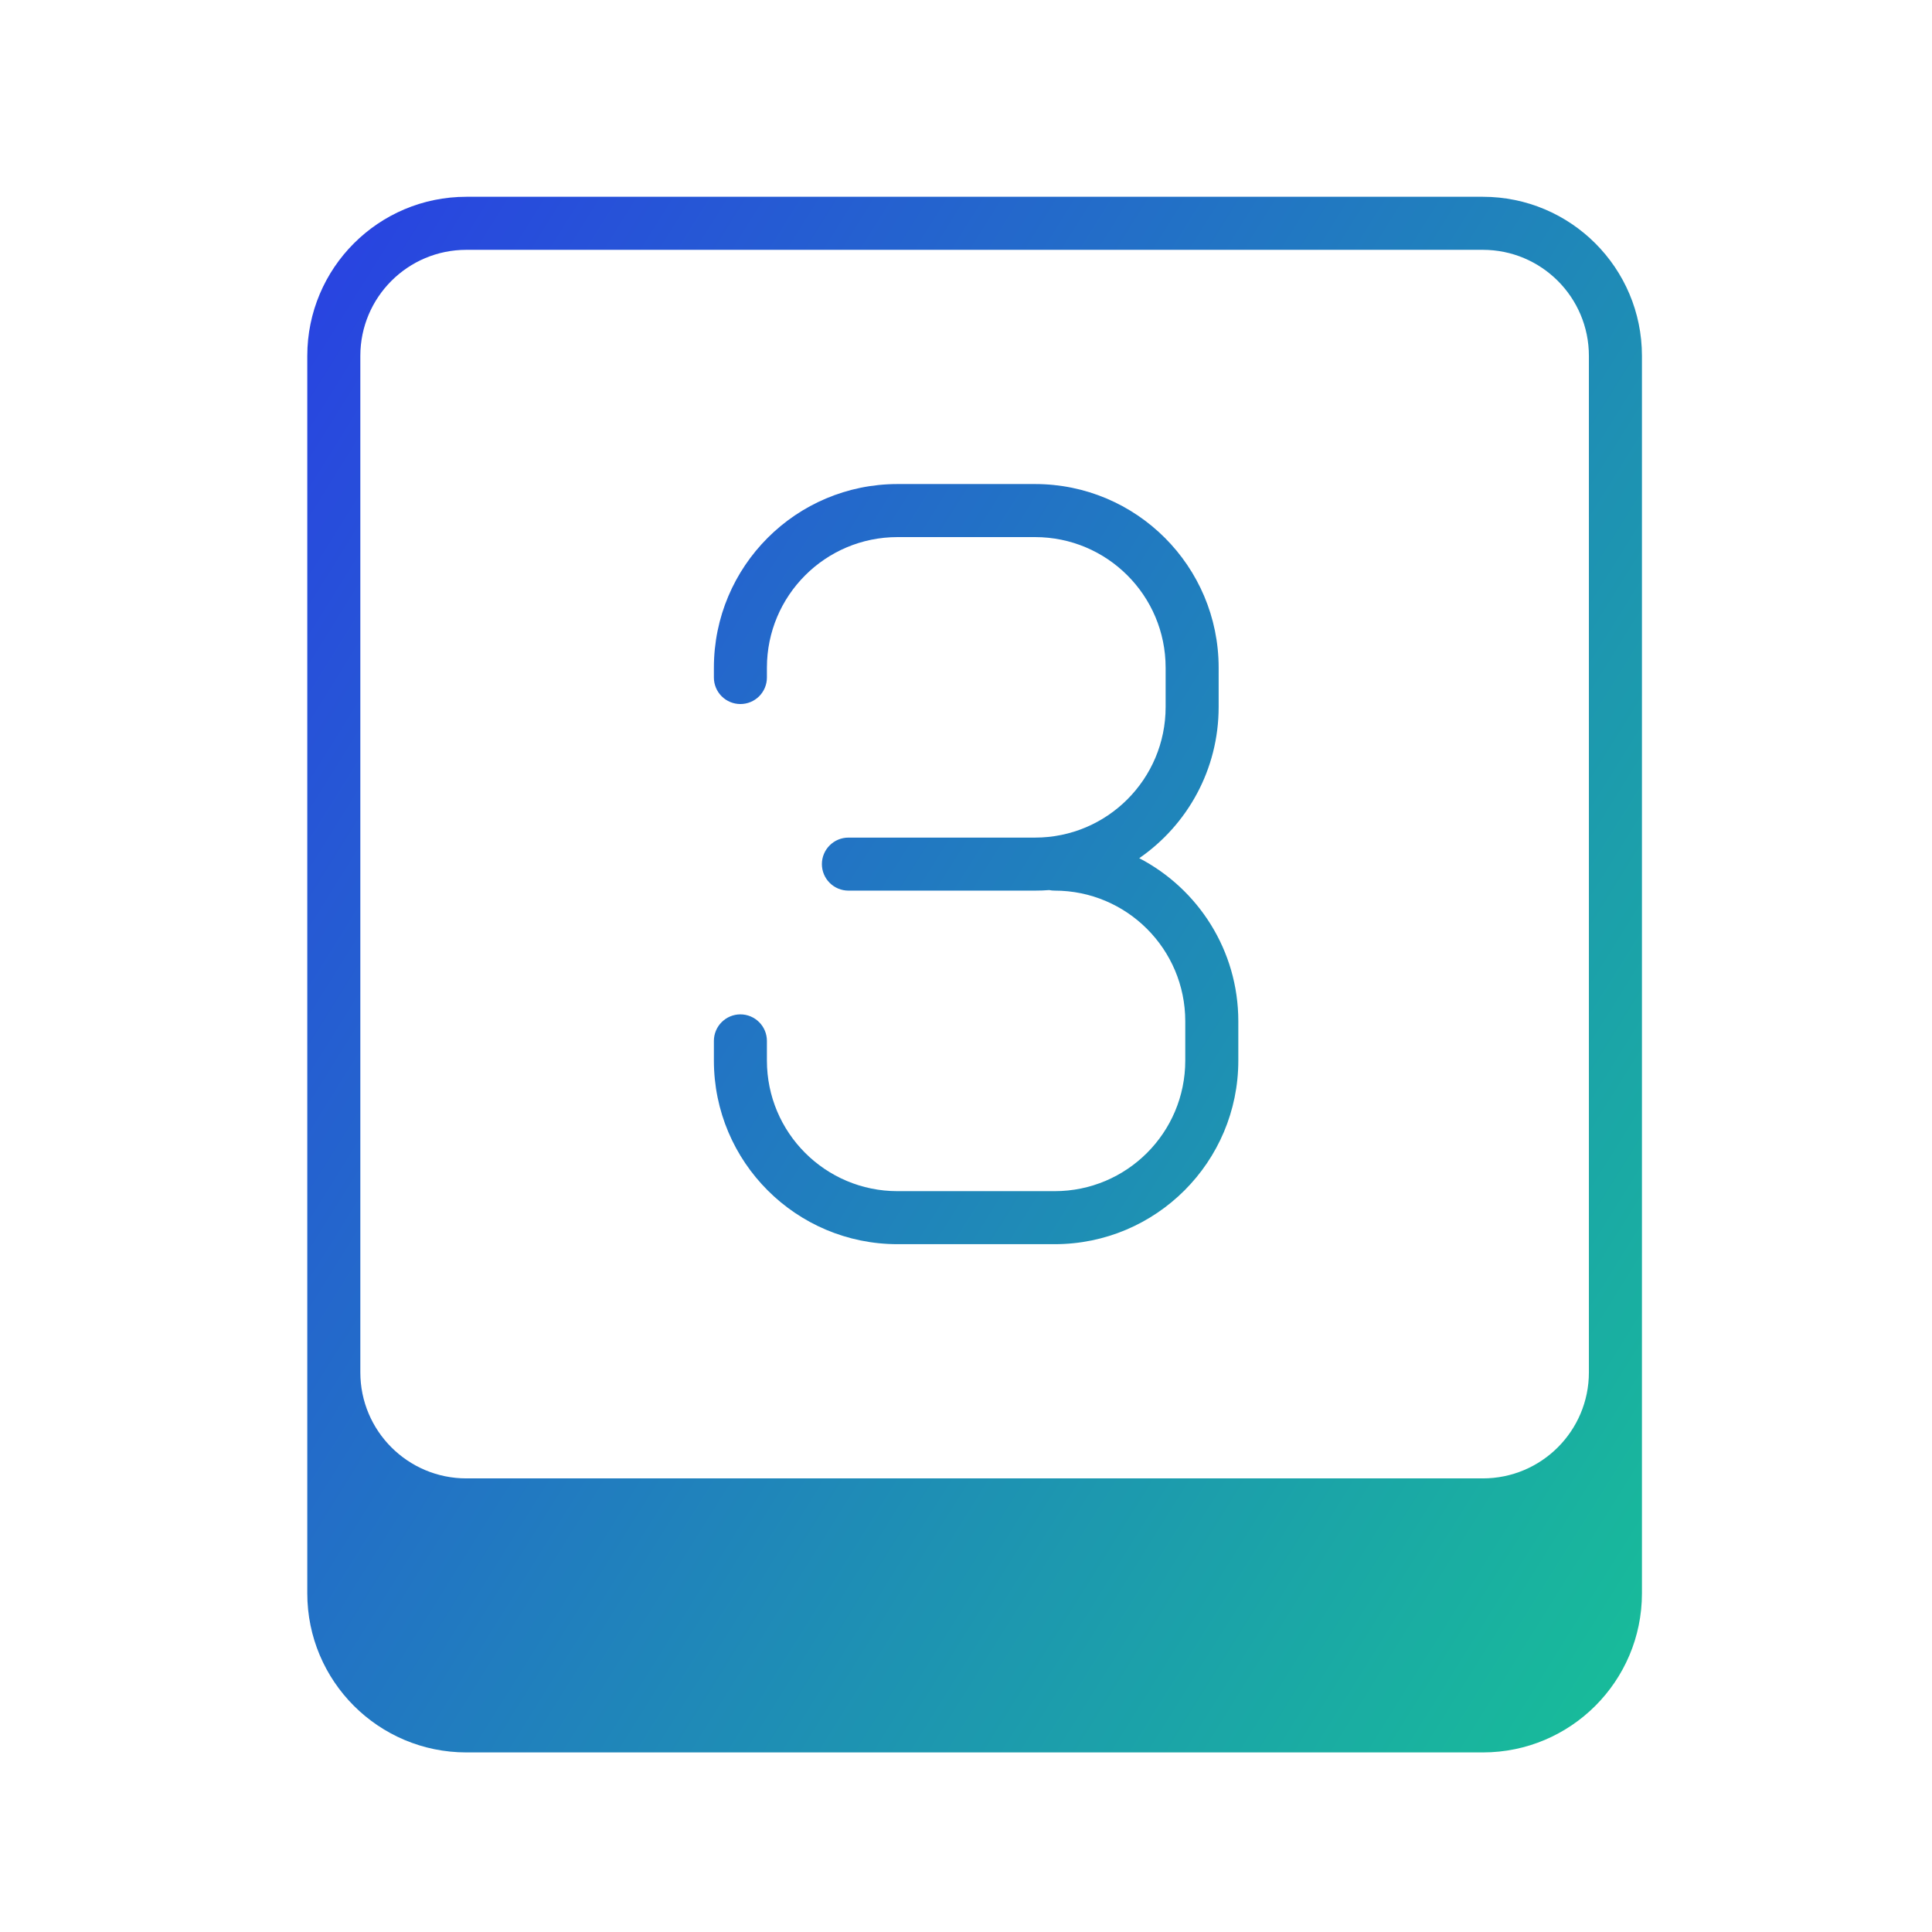
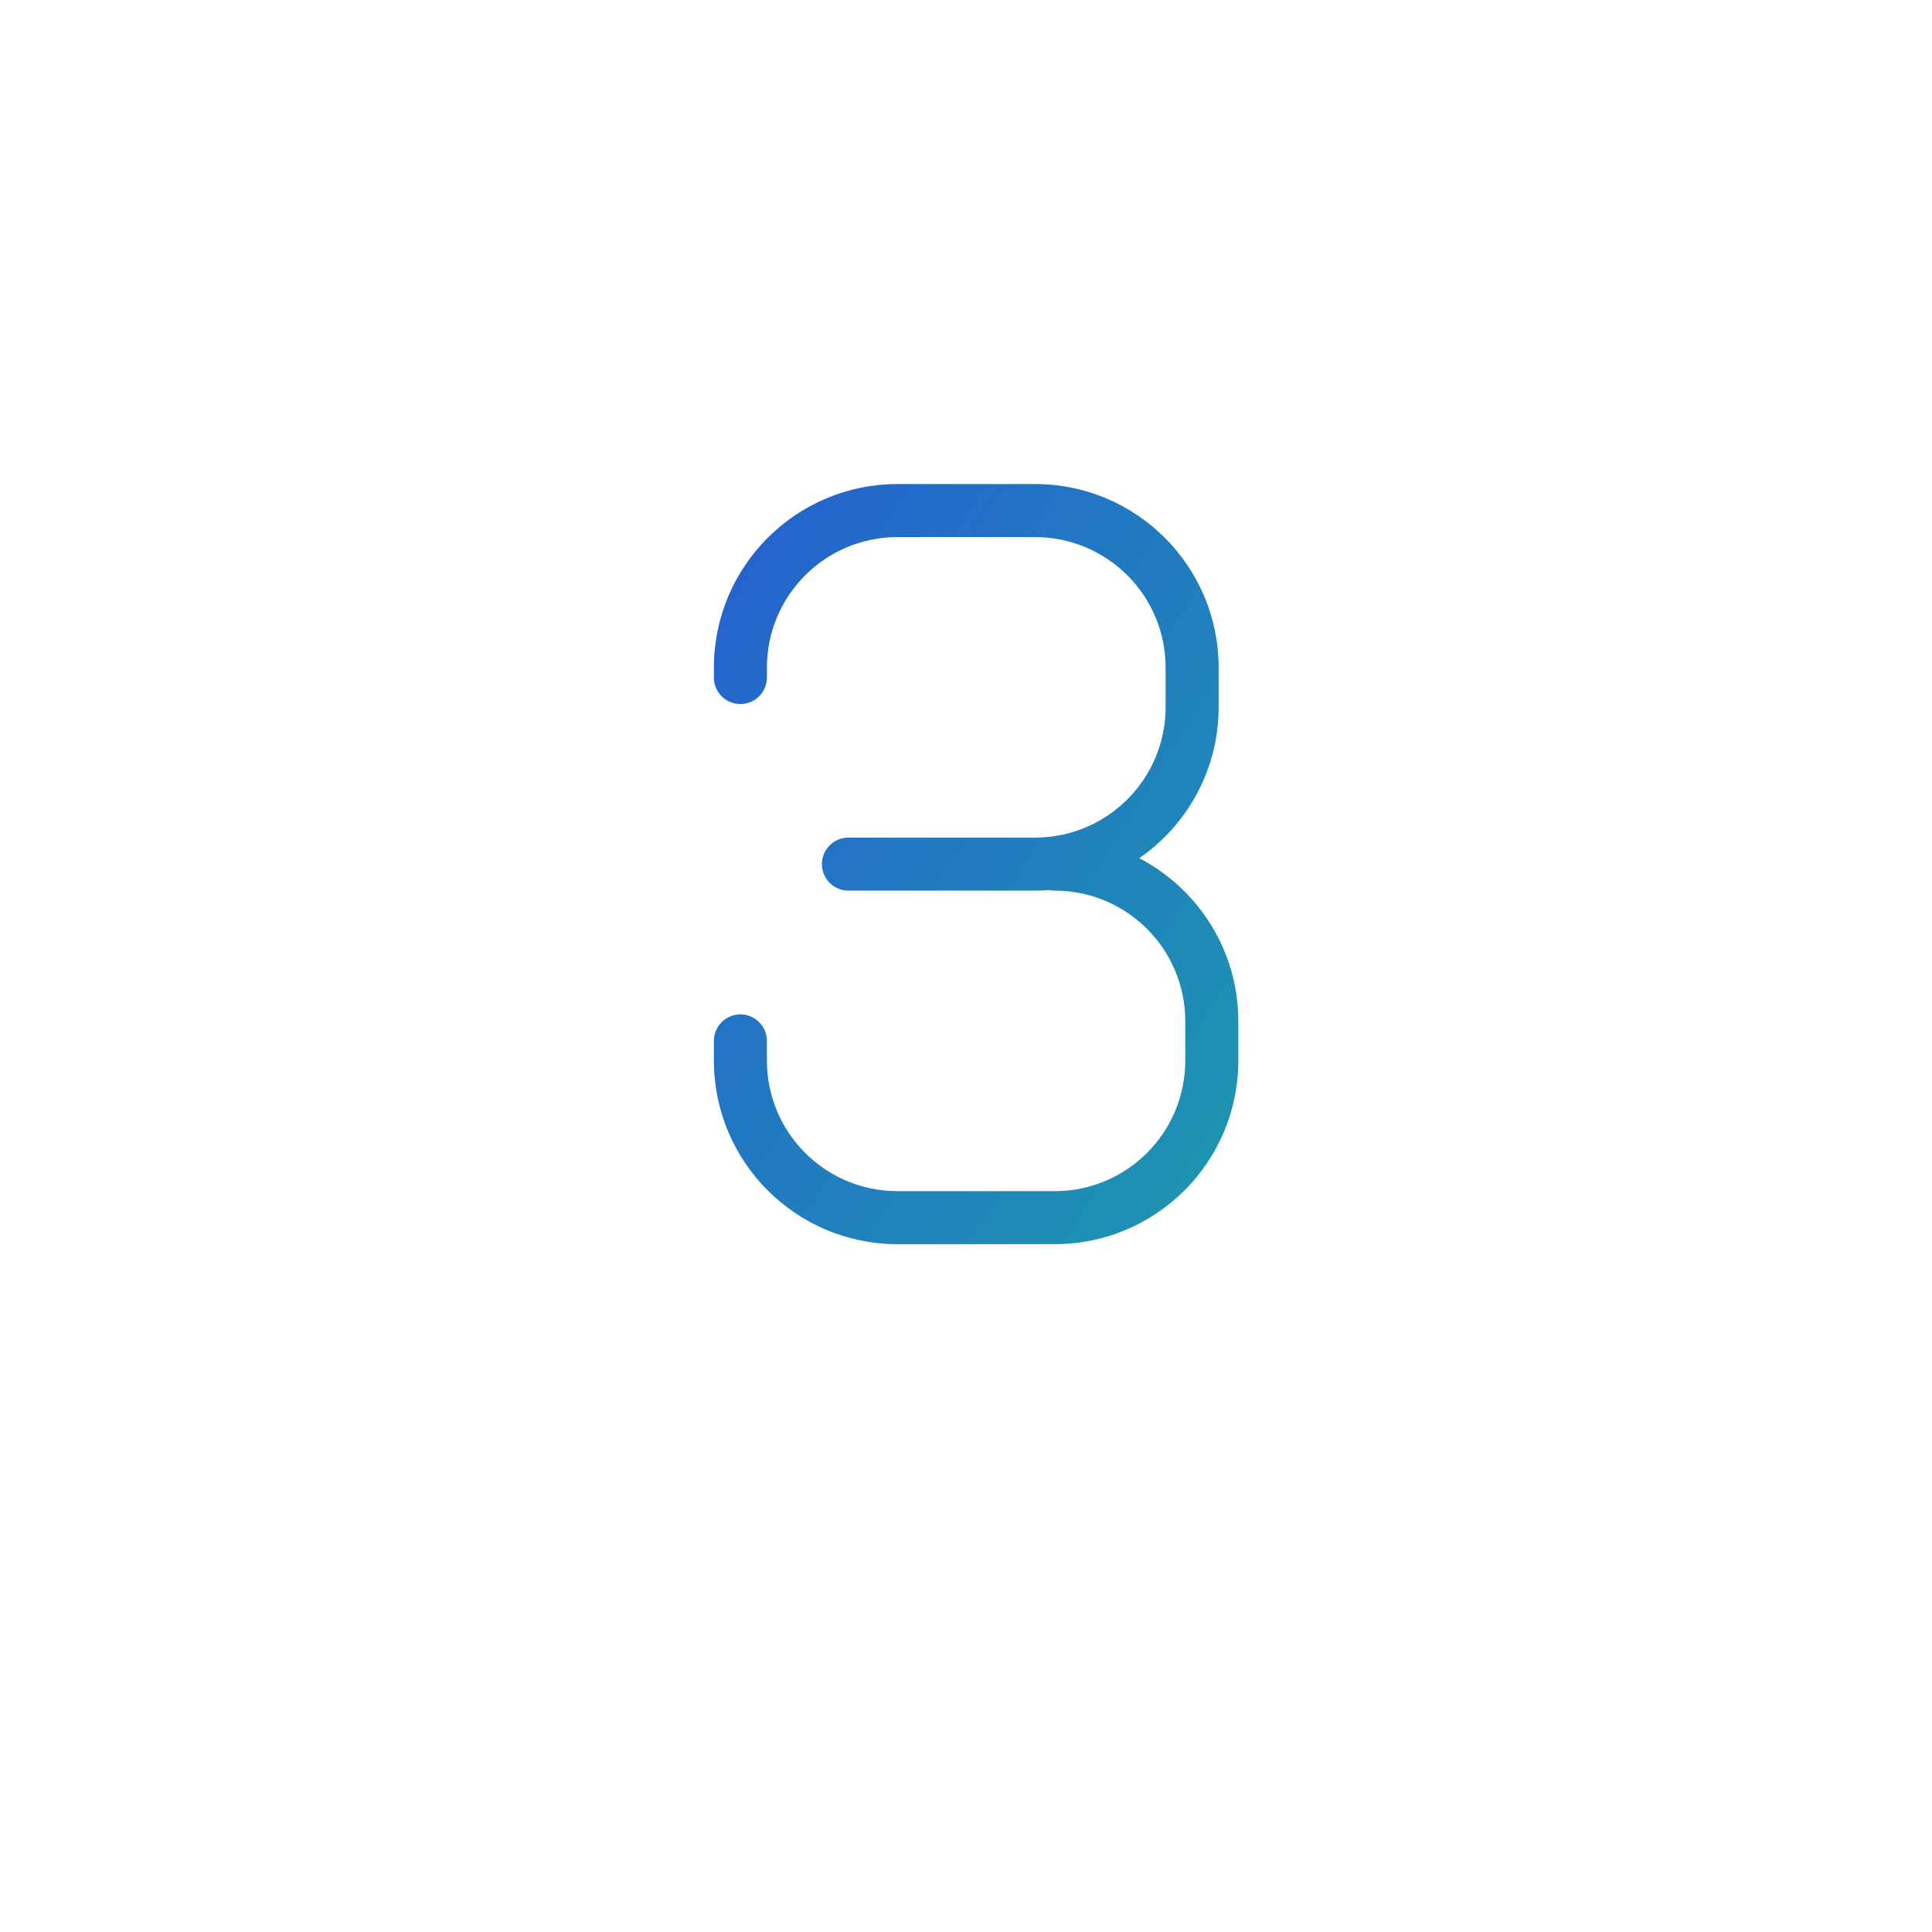
<svg xmlns="http://www.w3.org/2000/svg" width="61" height="61" viewBox="0 0 61 61" fill="none">
  <path d="M28.338 15.283C25.136 15.283 22.54 17.879 22.54 21.082V21.392C22.54 21.614 22.628 21.827 22.785 21.984C22.942 22.141 23.155 22.229 23.377 22.229C23.599 22.229 23.812 22.141 23.969 21.984C24.126 21.827 24.214 21.614 24.214 21.392V21.082C24.214 18.804 26.06 16.958 28.338 16.958H32.679C34.957 16.958 36.803 18.804 36.803 21.082V22.322C36.803 24.6 34.957 26.446 32.679 26.446H26.788C26.566 26.446 26.353 26.534 26.196 26.691C26.038 26.848 25.95 27.061 25.95 27.283C25.95 27.505 26.038 27.718 26.196 27.875C26.353 28.032 26.566 28.12 26.788 28.12H32.679C32.831 28.12 32.981 28.115 33.129 28.103C33.184 28.115 33.241 28.12 33.299 28.12C35.577 28.12 37.423 29.967 37.423 32.245V33.485C37.423 35.763 35.577 37.609 33.299 37.609H28.338C26.06 37.609 24.214 35.763 24.214 33.485V32.865C24.214 32.643 24.126 32.43 23.969 32.273C23.812 32.116 23.599 32.027 23.377 32.027C23.155 32.027 22.942 32.116 22.785 32.273C22.628 32.43 22.54 32.643 22.54 32.865V33.485C22.54 36.687 25.136 39.283 28.338 39.283H33.299C36.502 39.283 39.098 36.687 39.098 33.485V32.245C39.098 30.005 37.828 28.063 35.97 27.096C37.485 26.05 38.477 24.302 38.477 22.322V21.082C38.477 17.879 35.882 15.283 32.679 15.283H28.338Z" fill="url(#paint0_linear_6518_11946)" />
-   <path fill-rule="evenodd" clip-rule="evenodd" d="M9.702 11.237C9.702 8.462 11.951 6.213 14.725 6.213H46.818C49.593 6.213 51.842 8.462 51.842 11.237V50.306C51.842 53.081 49.593 55.33 46.818 55.33H14.725C11.951 55.33 9.702 53.081 9.702 50.306V11.237ZM50.167 11.237V43.33C50.167 45.179 48.668 46.678 46.818 46.678H14.725C12.876 46.678 11.377 45.179 11.377 43.33V11.237C11.377 9.387 12.876 7.888 14.725 7.888H46.818C48.668 7.888 50.167 9.387 50.167 11.237Z" fill="url(#paint1_linear_6518_11946)" />
  <defs>
    <linearGradient id="paint0_linear_6518_11946" x1="3.981" y1="3.841" x2="65.06" y2="41.961" gradientUnits="userSpaceOnUse">
      <stop stop-color="#2B34EA" />
      <stop offset="1" stop-color="#16C793" />
    </linearGradient>
    <linearGradient id="paint1_linear_6518_11946" x1="3.981" y1="3.841" x2="65.059" y2="41.961" gradientUnits="userSpaceOnUse">
      <stop stop-color="#2B34EA" />
      <stop offset="1" stop-color="#16C793" />
    </linearGradient>
  </defs>
</svg>